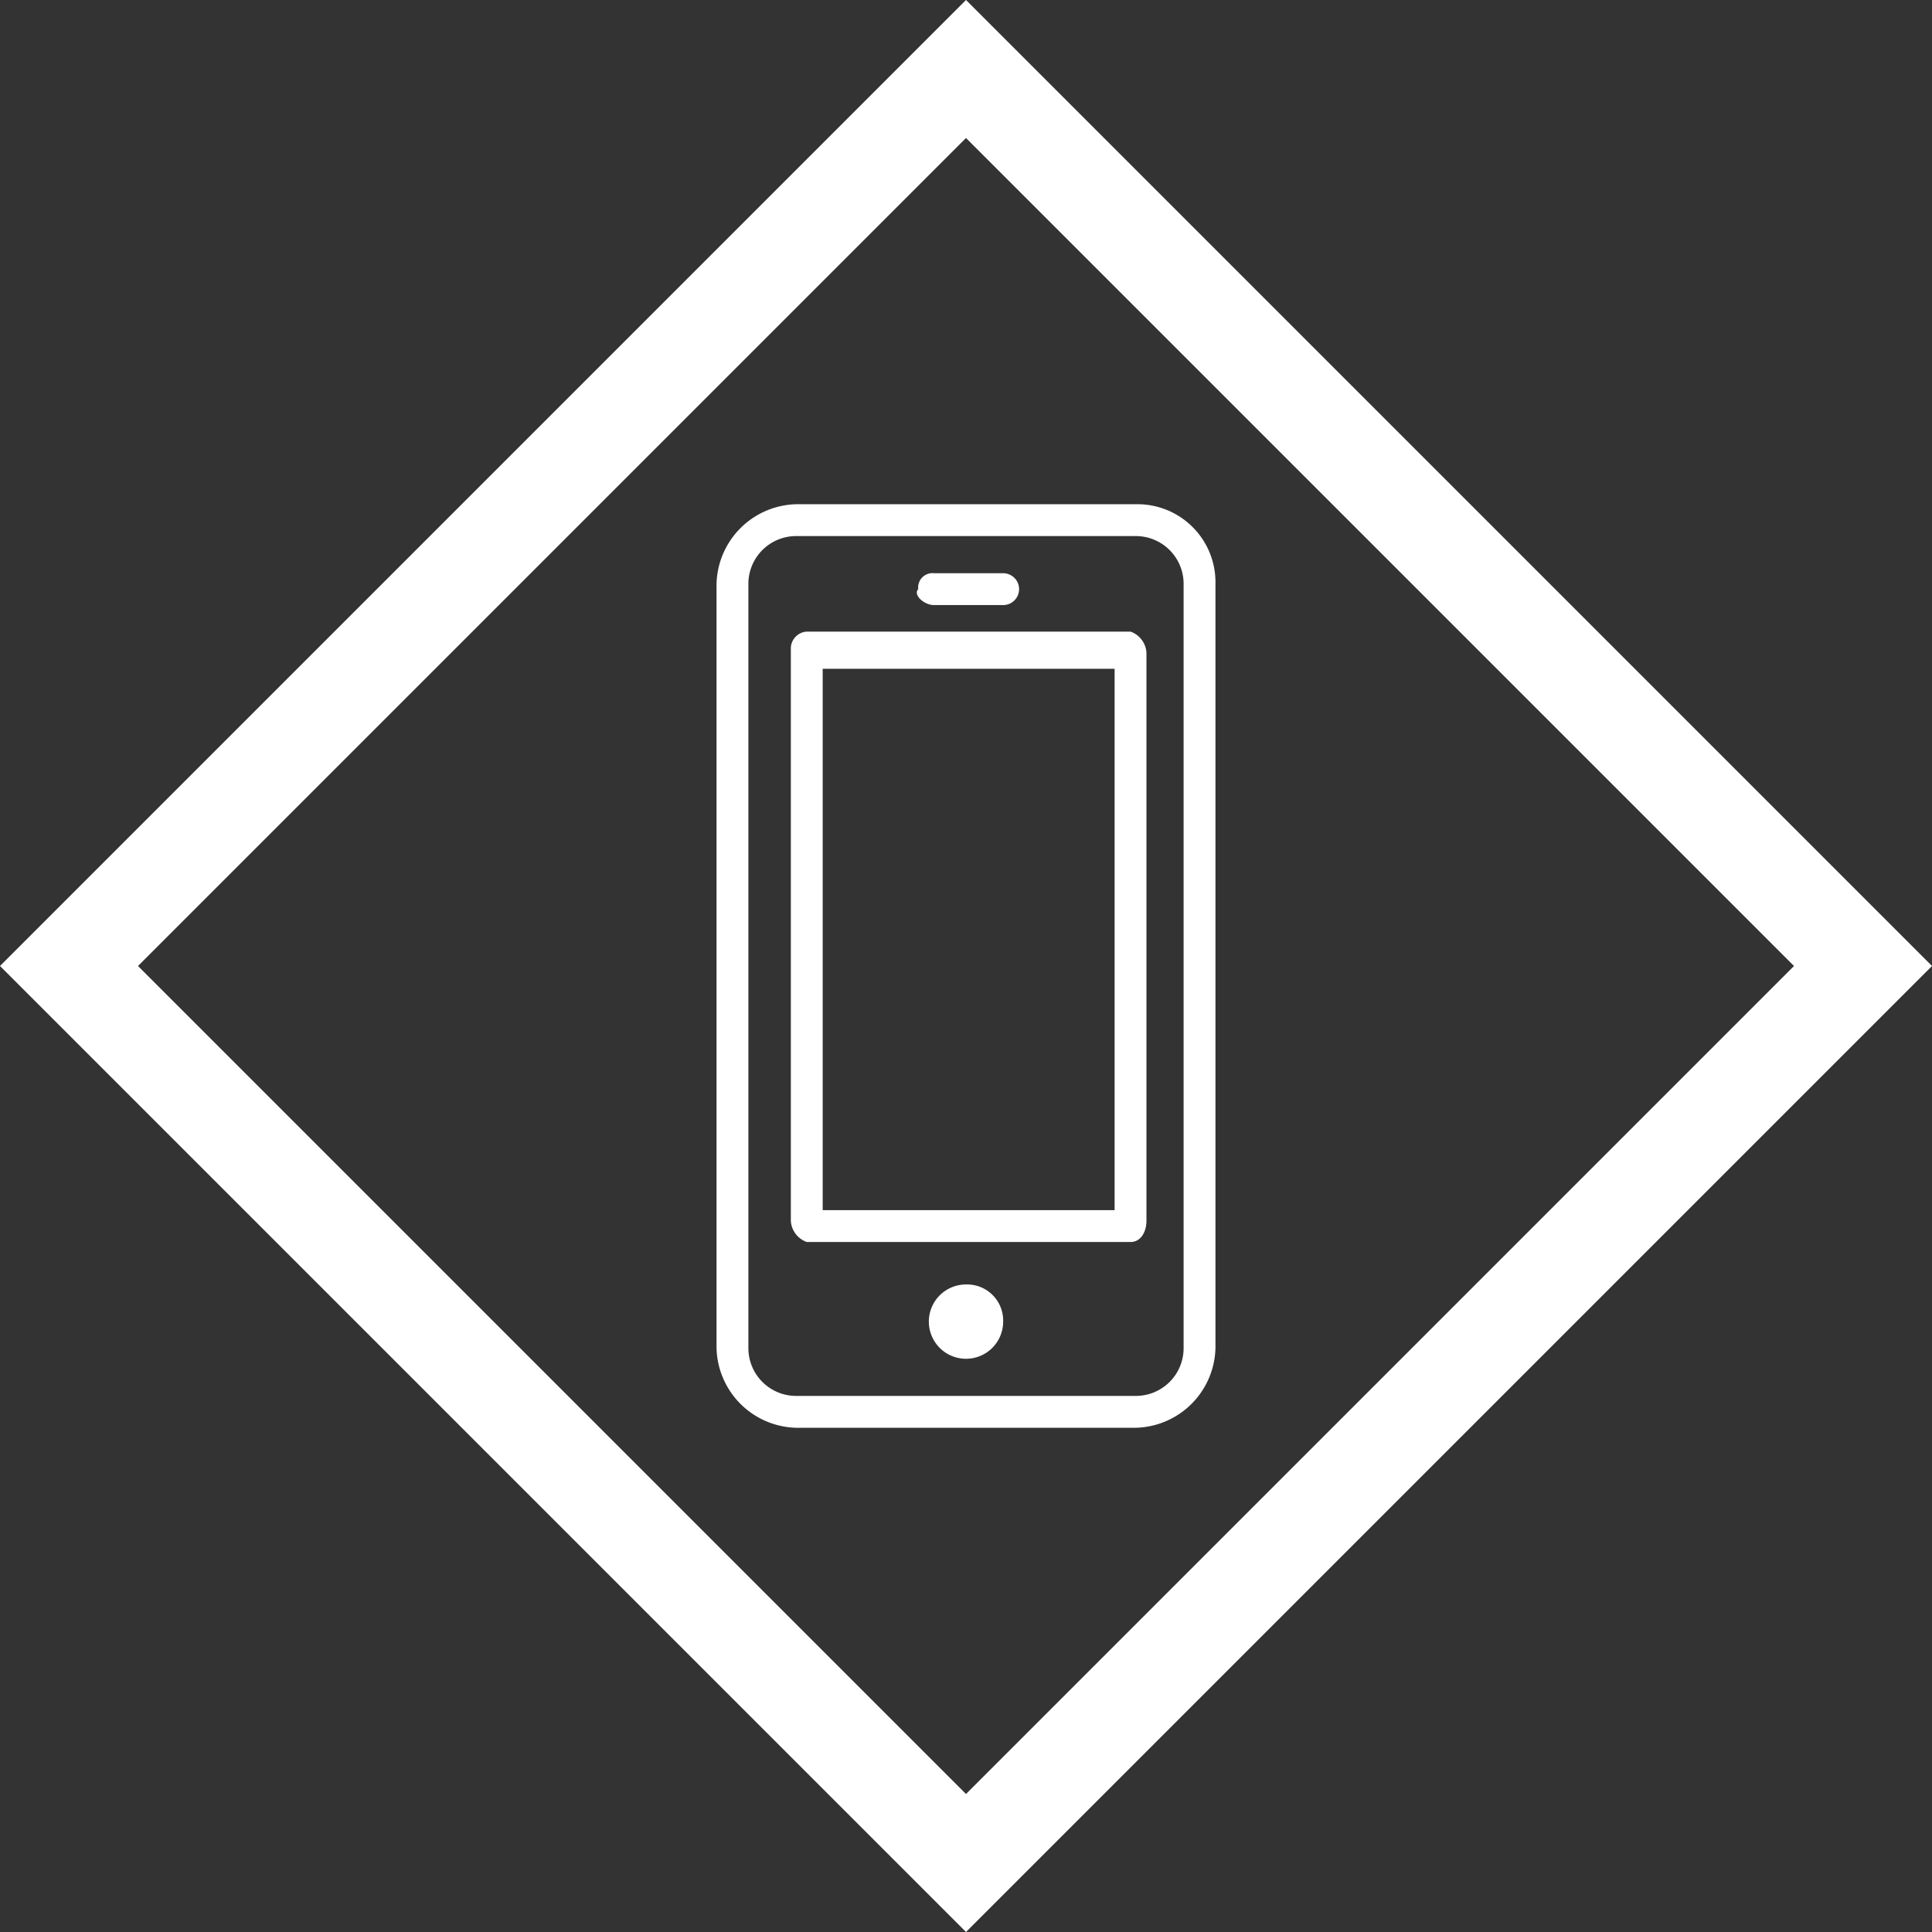
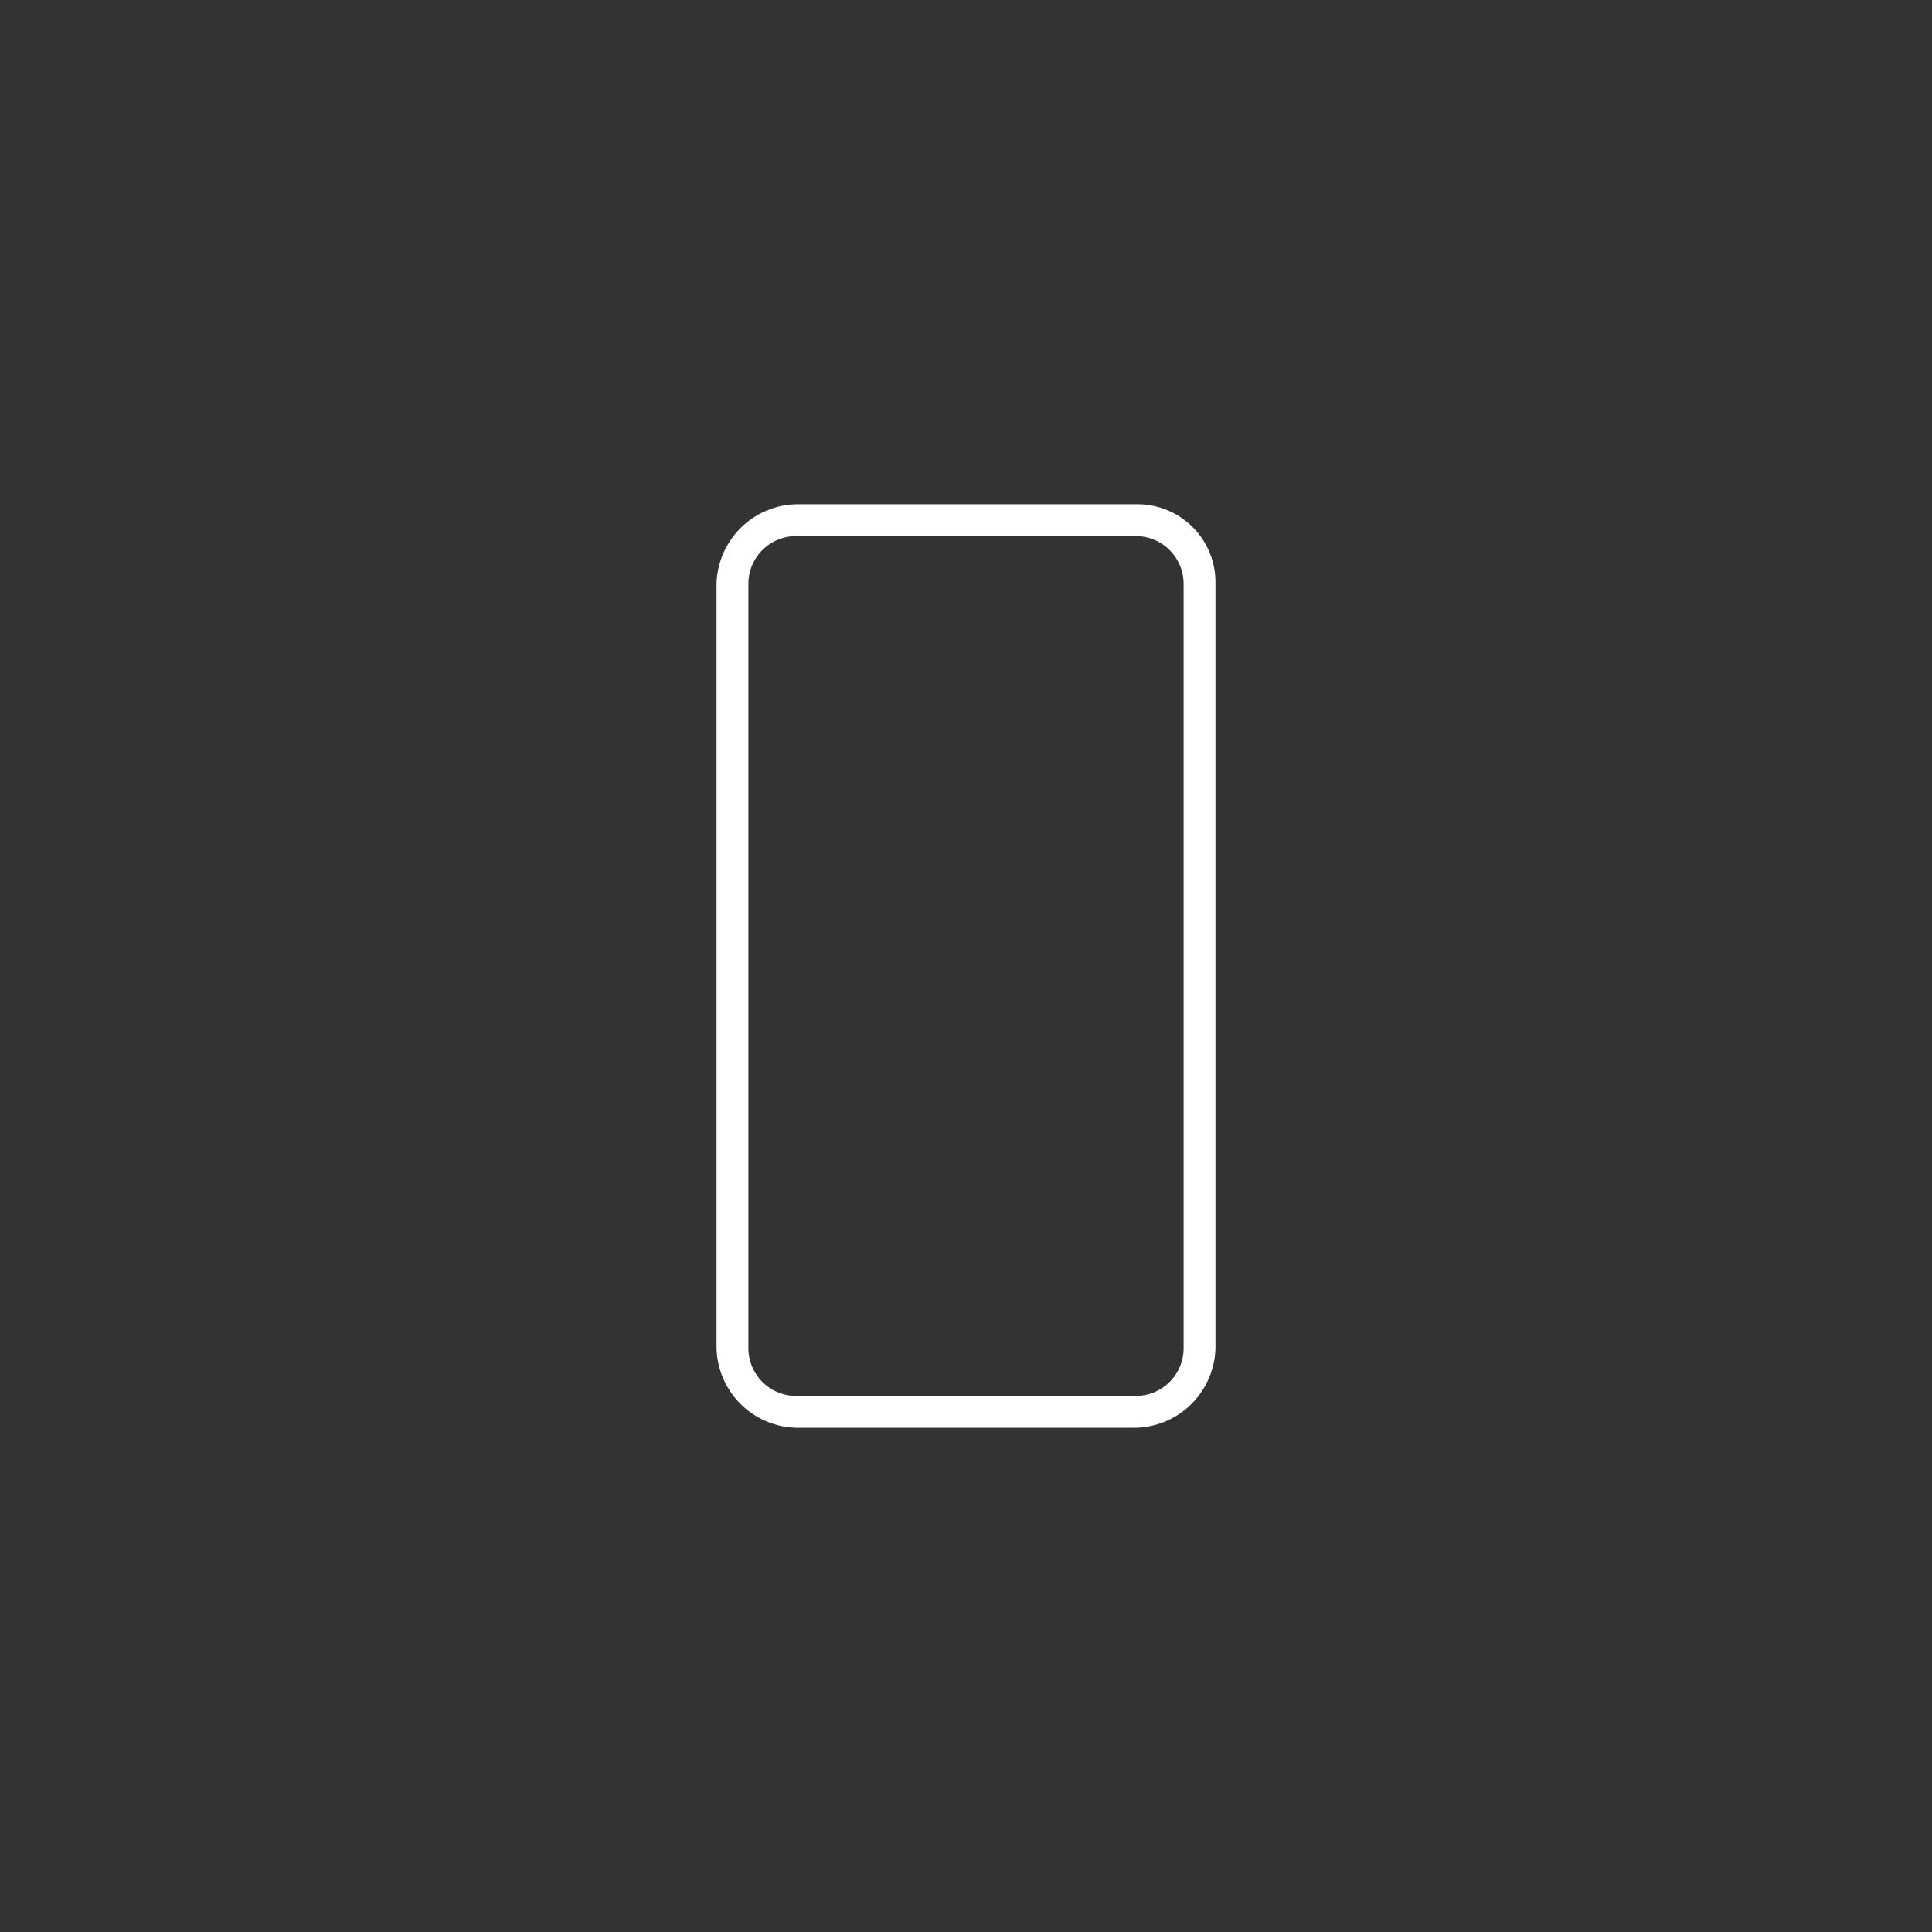
<svg xmlns="http://www.w3.org/2000/svg" viewBox="0 0 36.4 36.4" width="68" height="68">
  <rect x="0" y="0" width="36.4" height="36.4" fill="#333333" stroke="none" />
  <defs>
    <style>.a{fill:#fff}</style>
  </defs>
-   <path class="a" d="M18.2 2.6l15.6 15.6-15.6 15.6L2.6 18.2 18.2 2.6m0-2.6l-1.3 1.3L1.3 16.9 0 18.2l1.3 1.3 15.6 15.6 1.3 1.3 1.3-1.3 15.6-15.6 1.3-1.3-1.3-1.3L19.5 1.3z" />
  <path class="a" d="M21.4 9.5H15a1.54 1.54 0 0 0-1.5 1.5v14.4a1.54 1.54 0 0 0 1.5 1.5h6.4a1.54 1.54 0 0 0 1.5-1.5V11a1.47 1.47 0 0 0-1.5-1.5zm.9 15.9a.9.9 0 0 1-.9.9H15a.9.9 0 0 1-.9-.9V11a.9.9 0 0 1 .9-.9h6.4a.9.9 0 0 1 .9.9z" />
-   <path class="a" d="M21.3 11.9h-6.1a.32.32 0 0 0-.3.3V23a.45.45 0 0 0 .3.4h6.1c.2 0 .3-.2.3-.4V12.3a.45.45 0 0 0-.3-.4zM21 22.8h-5.5V12.6H21zm-3.4-11.4h1.3a.3.3 0 0 0 0-.6h-1.3a.27.27 0 0 0-.3.3c-.1.1.1.3.3.3zm.6 12.8a.7.7 0 1 0 .7.7.68.68 0 0 0-.7-.7z" />
</svg>